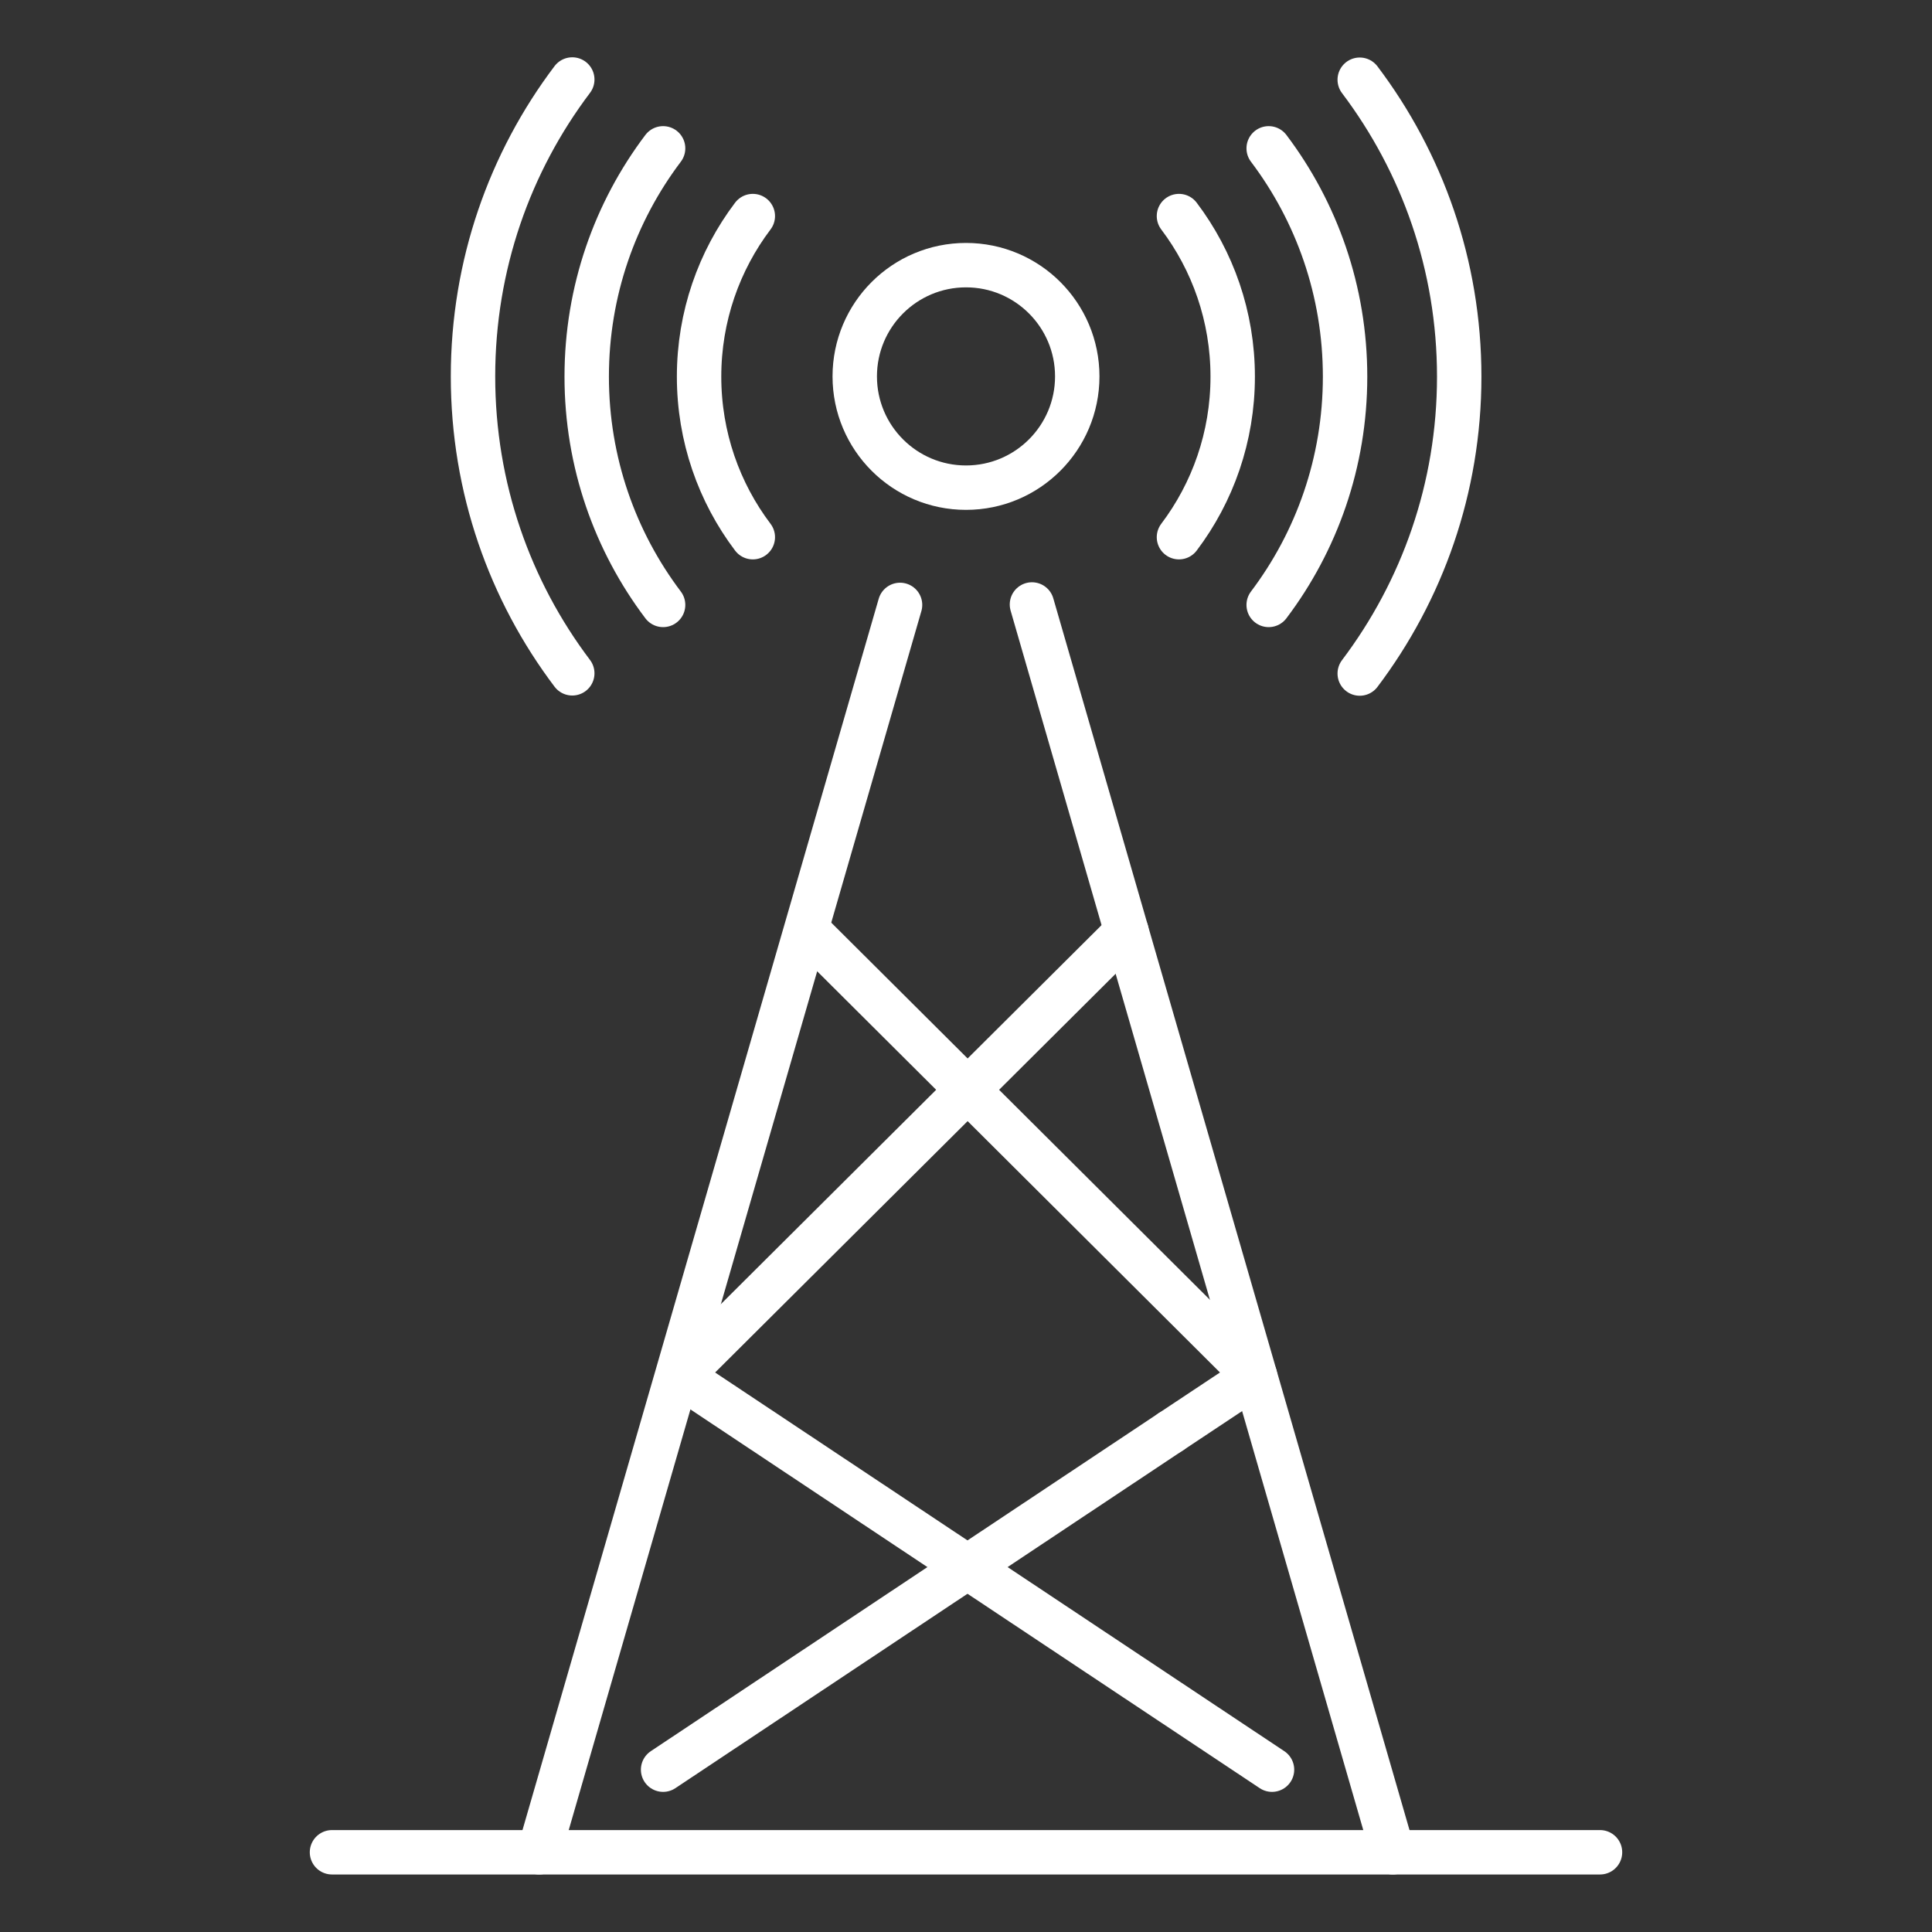
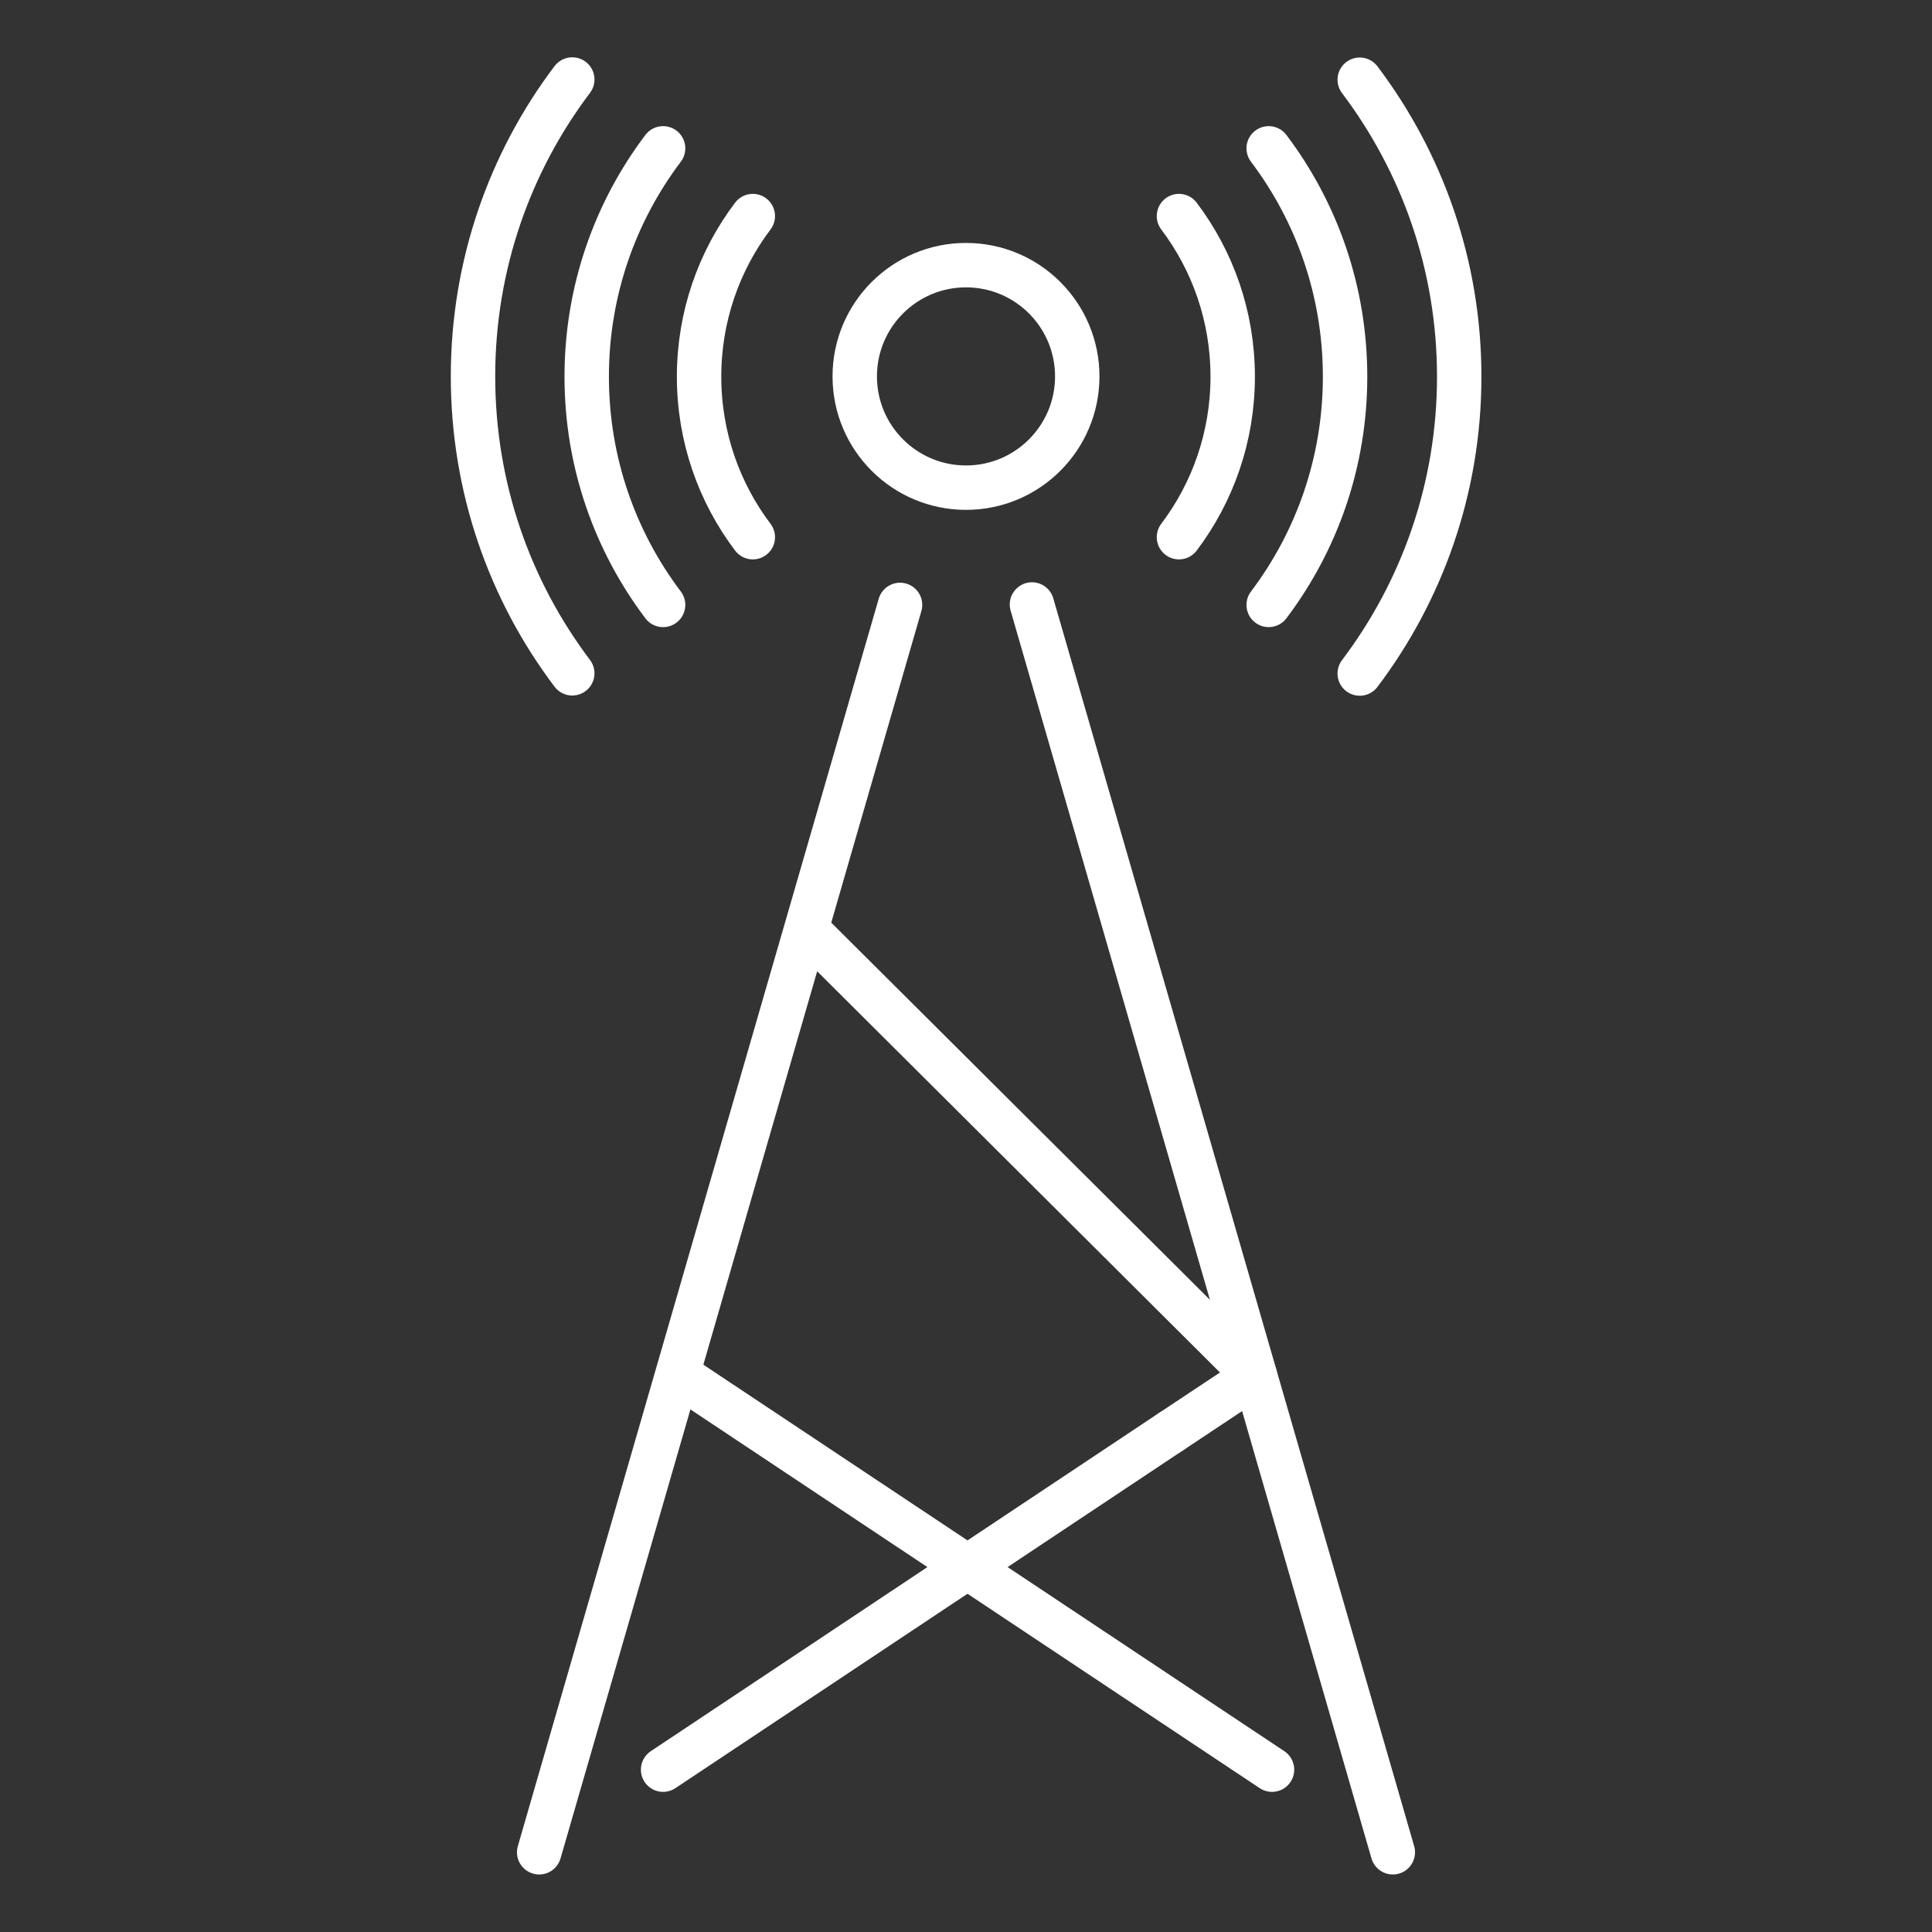
<svg xmlns="http://www.w3.org/2000/svg" id="uuid-181ddc7c-b8c7-4893-8bf9-ea7333cf8dea" width="1.21in" height="1.21in" viewBox="0 0 87 87">
  <rect x="0" y="0" width="87" height="87" fill="#333333" stroke="none" />
  <line x1="40.53" y1="27.24" x2="24.28" y2="83.41" style="fill:none; stroke:#fff; stroke-linecap:round; stroke-linejoin:round; stroke-width:2px;" />
  <line x1="62.72" y1="83.41" x2="46.47" y2="27.22" style="fill:none; stroke:#fff; stroke-linecap:round; stroke-linejoin:round; stroke-width:2px;" />
-   <line x1="14.95" y1="83.41" x2="72.05" y2="83.41" style="fill:none; stroke:#fff; stroke-linecap:round; stroke-linejoin:round; stroke-width:2px;" />
  <line x1="52.73" y1="64.47" x2="29.86" y2="79.69" style="fill:none; stroke:#fff; stroke-linecap:round; stroke-linejoin:round; stroke-width:2px;" />
  <line x1="56.51" y1="61.96" x2="52.73" y2="64.47" style="fill:none; stroke:#fff; stroke-linecap:round; stroke-linejoin:round; stroke-width:2px;" />
-   <line x1="30.63" y1="61.96" x2="50.73" y2="41.95" style="fill:none; stroke:#fff; stroke-linecap:round; stroke-linejoin:round; stroke-width:2px;" />
  <line x1="56.51" y1="61.96" x2="36.42" y2="41.95" style="fill:none; stroke:#fff; stroke-linecap:round; stroke-linejoin:round; stroke-width:2px;" />
  <line x1="57.28" y1="79.69" x2="30.63" y2="61.96" style="fill:none; stroke:#fff; stroke-linecap:round; stroke-linejoin:round; stroke-width:2px;" />
  <circle cx="43.5" cy="16.95" r="5.01" style="fill:none; stroke:#fff; stroke-linecap:round; stroke-linejoin:round; stroke-width:2px;" />
  <path d="M53.09,9.73c1.52,2.01,2.42,4.52,2.42,7.23s-.9,5.22-2.42,7.23" style="fill:none; stroke:#fff; stroke-linecap:round; stroke-linejoin:round; stroke-width:2px;" />
  <path d="M33.9,24.19c-1.52-2.01-2.42-4.52-2.42-7.23s.9-5.22,2.42-7.23" style="fill:none; stroke:#fff; stroke-linecap:round; stroke-linejoin:round; stroke-width:2px;" />
  <path d="M57.13,6.68c2.16,2.86,3.44,6.42,3.44,10.28s-1.28,7.42-3.44,10.28" style="fill:none; stroke:#fff; stroke-linecap:round; stroke-linejoin:round; stroke-width:2px;" />
  <path d="M29.86,27.24c-2.16-2.86-3.44-6.42-3.44-10.28s1.28-7.42,3.44-10.28" style="fill:none; stroke:#fff; stroke-linecap:round; stroke-linejoin:round; stroke-width:2px;" />
  <path d="M61.23,3.59c2.81,3.72,4.48,8.35,4.48,13.37s-1.67,9.65-4.48,13.37" style="fill:none; stroke:#fff; stroke-linecap:round; stroke-linejoin:round; stroke-width:2px;" />
  <path d="M25.77,30.32c-2.81-3.72-4.47-8.35-4.47-13.37s1.66-9.65,4.47-13.37" style="fill:none; stroke:#fff; stroke-linecap:round; stroke-linejoin:round; stroke-width:2px;" />
</svg>